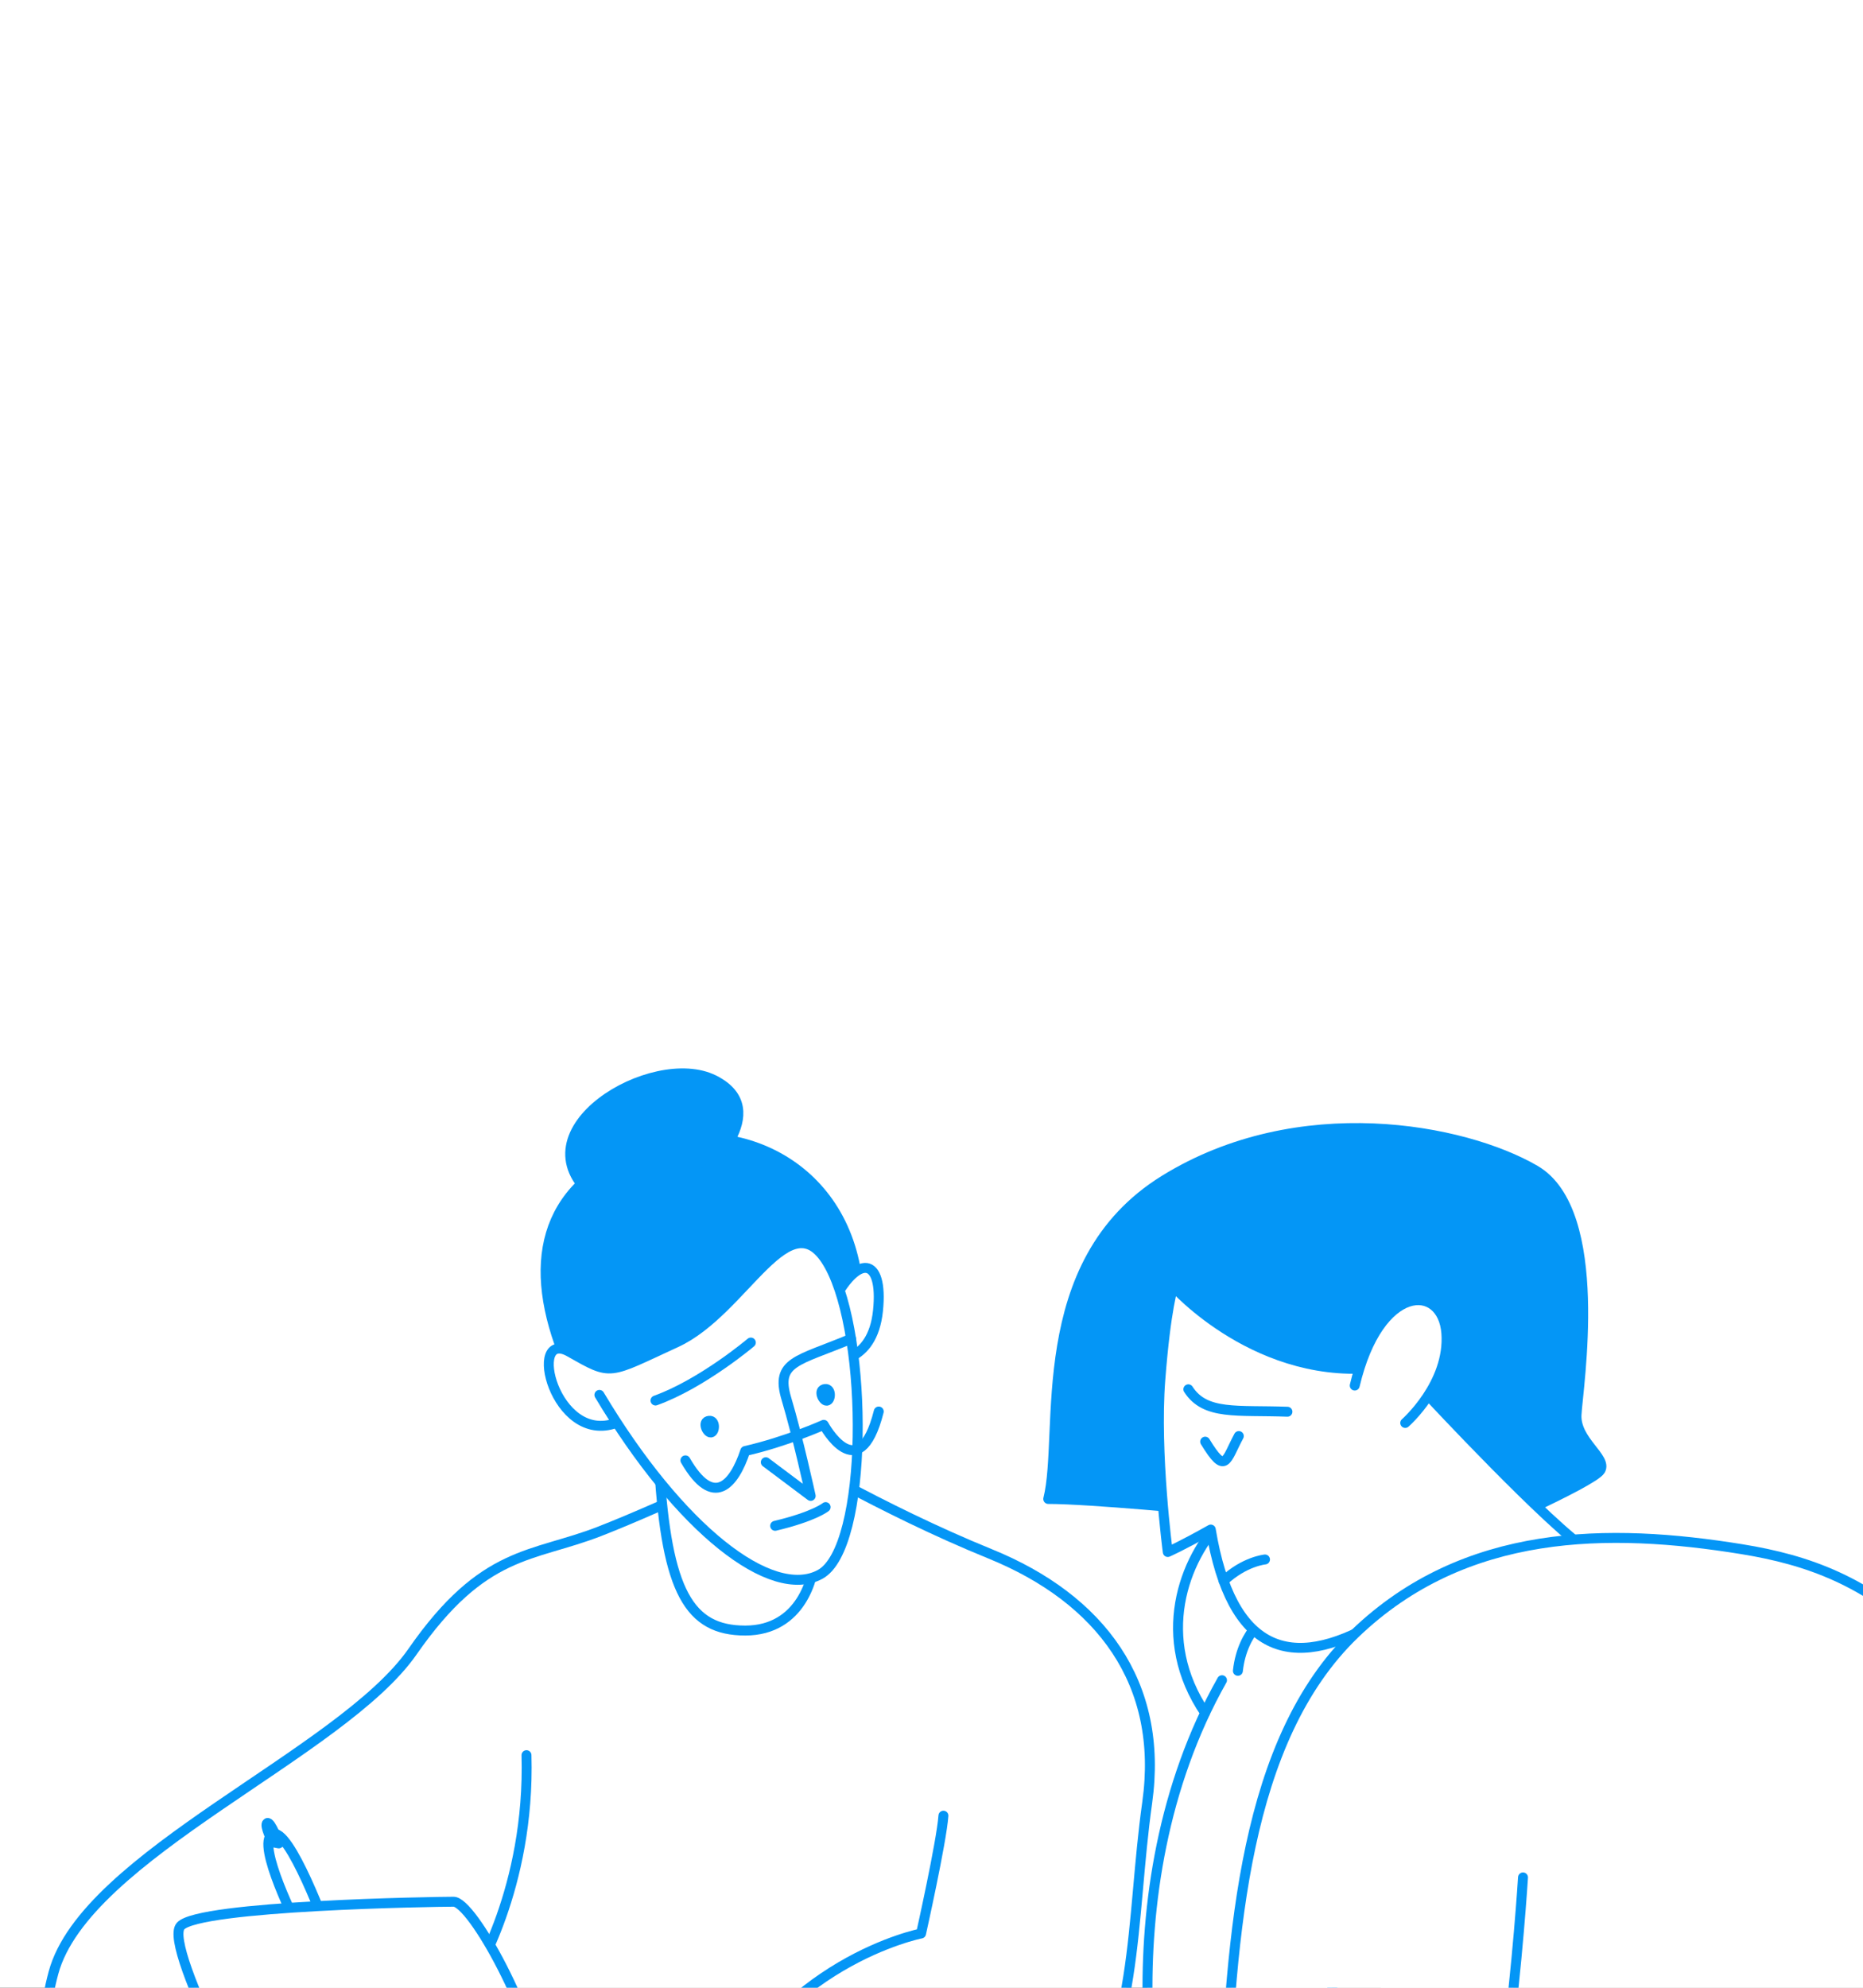
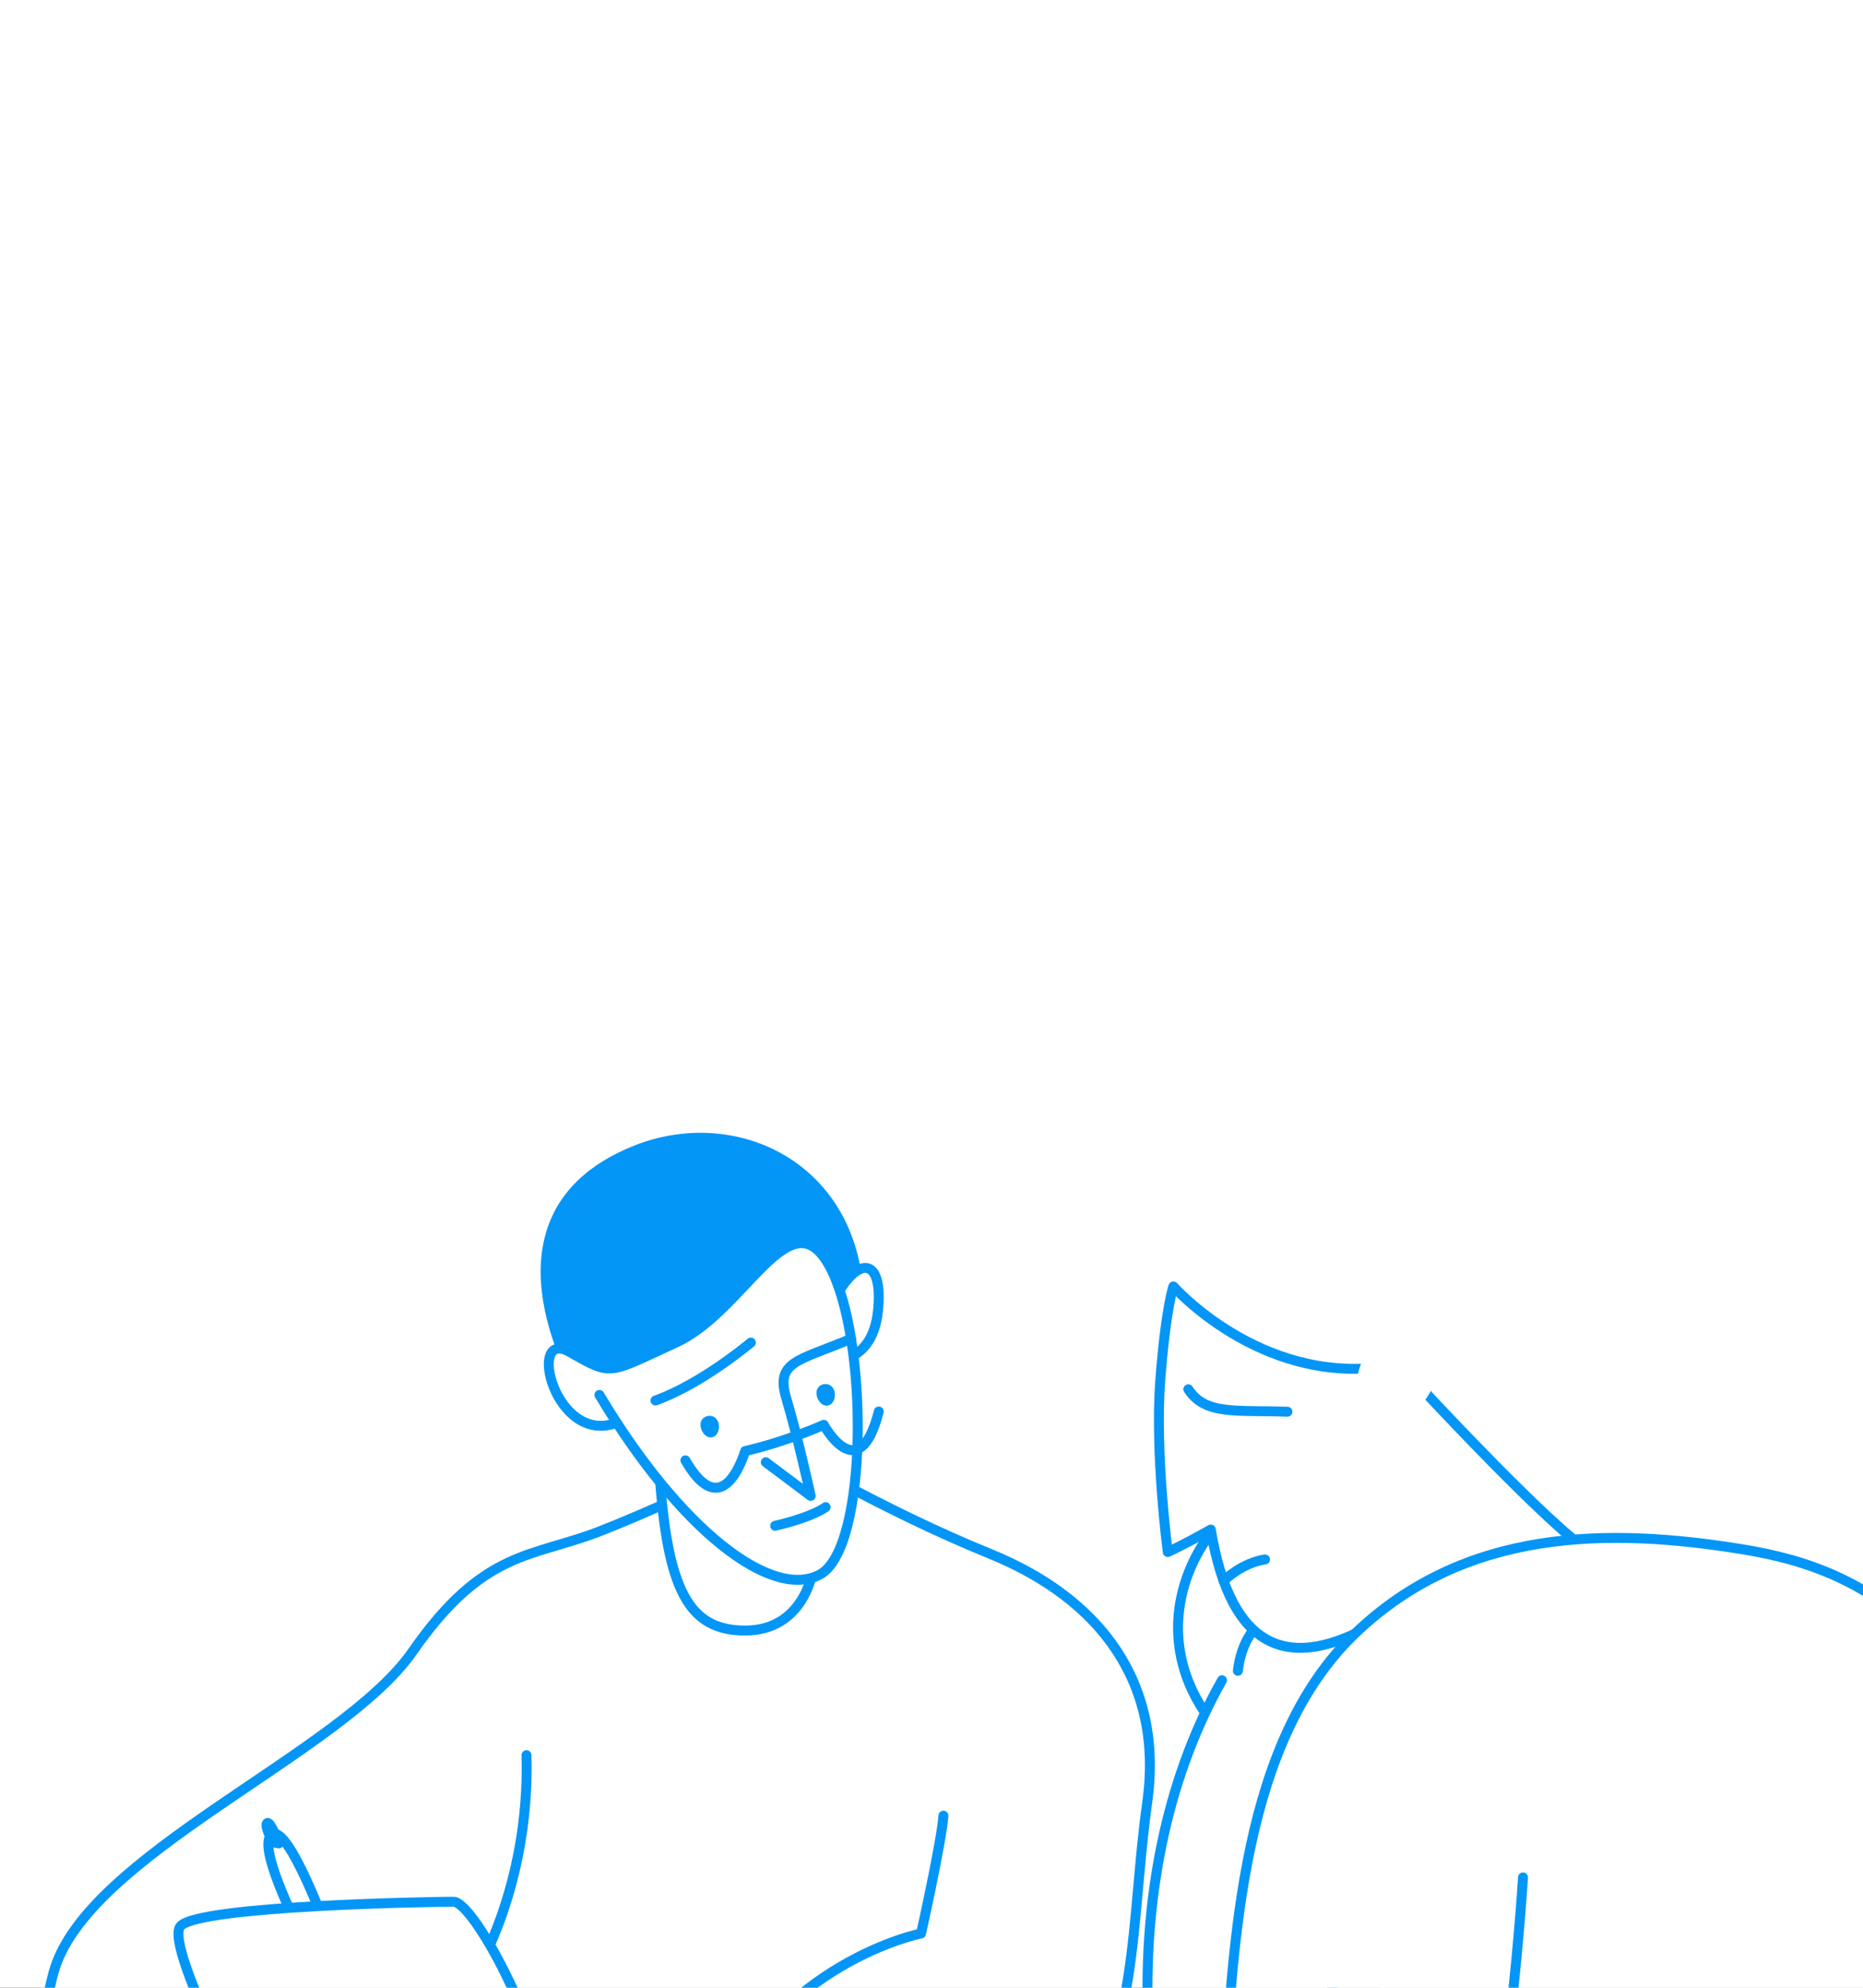
<svg xmlns="http://www.w3.org/2000/svg" width="375" height="400" viewBox="0 0 375 400" fill="none">
  <rect x="0" y="0" width="375" height="400" fill="#333333" stroke="none" />
  <g clip-path="url(#clip0_289_24)">
    <rect width="375" height="400" fill="white" />
    <path d="M245.974 338.115C221.888 380.81 232.426 434.626 239.2 443.658C245.974 452.691 268.178 417.691 268.178 417.691V365.38L263.745 358.602L280.221 350.703L290.363 315.978L246.298 305.554C238.071 313.822 232.426 329.685 242.587 344.712" fill="white" />
    <path d="M245.974 338.115C221.888 380.81 232.426 434.626 239.2 443.658C245.974 452.691 268.178 417.691 268.178 417.691V365.38L263.745 358.602L280.221 350.703L290.363 315.978L246.298 305.554C238.071 313.822 232.426 329.685 242.587 344.712" stroke="#0496F6" stroke-width="2" stroke-linecap="round" stroke-linejoin="round" />
    <path d="M249.172 336.225C250.113 327.743 255.758 324.732 255.758 324.732" stroke="#0496F6" stroke-width="2" stroke-linecap="round" stroke-linejoin="round" />
-     <path d="M295.604 309.27C295.604 309.27 320.646 298.352 322.129 295.857C323.612 293.362 317.078 289.975 317.334 284.706C317.59 279.437 323.322 243.798 308.976 235.462C294.63 227.126 261.41 220.744 234.367 237.483C207.323 254.223 214.304 288.469 211 301.641C219.366 301.641 242.699 303.899 242.699 303.899L295.604 309.27Z" fill="#0496F6" stroke="#0496F6" stroke-width="2" stroke-linecap="round" stroke-linejoin="round" />
    <path d="M156.029 443.654C190.276 447.794 200.813 446.289 215.114 428.225C229.415 410.16 227.533 386.827 230.92 362.742C234.307 338.656 221.512 321.721 199.308 312.689C177.104 303.657 157.422 291.716 157.422 291.716C157.422 291.716 134.202 302.904 120.653 308.173C107.105 313.442 97.351 311.763 83.035 332.36C68.719 352.957 17.16 373.279 10.763 396.989C4.365 420.698 14.278 445.999 58.81 433.35C103.342 420.702 156.029 443.654 156.029 443.654Z" fill="white" stroke="#0496F6" stroke-width="2" stroke-linecap="round" stroke-linejoin="round" />
    <path d="M113.921 273.806C105.977 254.734 108.987 238.927 128.181 231.401C147.374 223.874 170.086 233.982 172.652 258.282C175.219 282.582 134.65 287.087 134.65 287.087L113.917 273.806H113.921Z" fill="#0496F6" stroke="#0496F6" stroke-width="2" stroke-linecap="round" stroke-linejoin="round" />
-     <path d="M119.524 240.809C103.718 227.637 131.405 211.172 143.718 217.333C156.032 223.493 141.295 236.349 141.295 236.349L119.524 240.805V240.809Z" fill="#0496F6" stroke="#0496F6" stroke-width="2" stroke-linecap="round" stroke-linejoin="round" />
    <path d="M132.696 295.378C134.201 320.216 138.717 328.119 150.007 328.119C161.297 328.119 163.932 317.205 163.932 313.442C163.932 309.679 132.696 295.378 132.696 295.378Z" fill="white" stroke="#0496F6" stroke-width="2" stroke-linecap="round" stroke-linejoin="round" />
    <path d="M167.319 262.637C172.588 252.099 177.857 252.852 176.728 263.766C175.599 274.68 167.319 273.788 167.319 273.788V262.637Z" fill="white" stroke="#0496F6" stroke-width="2" stroke-linecap="round" stroke-linejoin="round" />
    <path d="M120.653 280.7C136.836 307.796 155.277 322.097 165.061 316.828C174.846 311.56 174.846 269.034 166.943 254.733C159.04 240.432 150.008 263.765 136.083 270.163C122.159 276.56 123.288 276.937 114.632 272.044C105.976 267.152 111.621 290.861 124.04 286.345" fill="white" />
    <path d="M120.653 280.7C136.836 307.796 155.277 322.097 165.061 316.828C174.846 311.56 174.846 269.034 166.943 254.733C159.04 240.432 150.008 263.765 136.083 270.163C122.159 276.56 123.288 276.937 114.632 272.044C105.976 267.152 111.621 290.861 124.04 286.345" stroke="#0496F6" stroke-width="2" stroke-linecap="round" stroke-linejoin="round" />
    <path d="M171.308 269.41C160.545 273.926 156.029 273.926 158.287 281.453C160.545 288.98 163.18 301.023 163.18 301.023L154.147 294.248" stroke="#0496F6" stroke-width="2" stroke-linecap="round" stroke-linejoin="round" />
    <path d="M131.944 281.829C141.352 278.442 151.137 270.163 151.137 270.163" stroke="#0496F6" stroke-width="2" stroke-linecap="round" stroke-linejoin="round" />
    <path d="M137.965 293.872C143.61 303.657 147.75 298.764 150.008 291.99C158.287 290.109 165.814 286.722 165.814 286.722C165.814 286.722 172.897 299.803 176.882 284.042" stroke="#0496F6" stroke-width="2" stroke-linecap="round" stroke-linejoin="round" />
    <path d="M105.976 353.197C106.729 380.053 95.277 397.929 95.277 397.929" stroke="#0496F6" stroke-width="2" stroke-linecap="round" stroke-linejoin="round" />
    <path d="M60.064 387.956C60.064 387.956 51.408 371.02 54.795 369.139C58.182 367.257 66.085 389.085 66.085 389.085L60.064 387.956Z" fill="white" stroke="#0496F6" stroke-width="2" stroke-linecap="round" stroke-linejoin="round" />
    <path d="M54.878 370.723C54.878 370.723 53.101 367.246 53.797 366.858C54.494 366.471 56.116 370.953 56.116 370.953L54.878 370.719V370.723Z" stroke="#0496F6" stroke-width="2" stroke-linecap="round" stroke-linejoin="round" />
    <path d="M109.364 419.569C107.621 405.626 95.063 382.688 91.299 382.688C87.536 382.688 40.118 383.44 36.354 387.58C32.591 391.72 54.708 433.117 58.137 435.751C61.565 438.386 100.708 437.633 100.708 437.633C100.708 437.633 110.116 425.59 109.364 419.569Z" fill="white" stroke="#0496F6" stroke-width="2" stroke-linecap="round" stroke-linejoin="round" />
    <path d="M156.029 307.044C163.932 305.163 166.19 303.281 166.19 303.281" stroke="#0496F6" stroke-width="2" stroke-linecap="round" stroke-linejoin="round" />
    <path d="M142.48 285.969C143.952 285.48 143.985 287.85 143.233 288.227C142.48 288.603 141.351 286.345 142.48 285.969Z" fill="#0496F6" stroke="#0496F6" stroke-width="2" stroke-linecap="round" stroke-linejoin="round" />
    <path d="M165.814 279.571C167.285 279.082 167.319 281.453 166.566 281.829C165.814 282.206 164.685 279.948 165.814 279.571Z" fill="#0496F6" stroke="#0496F6" stroke-width="2" stroke-linecap="round" stroke-linejoin="round" />
    <path d="M142.857 425.59C156.406 394.73 185.399 389.085 185.399 389.085C185.399 389.085 189.523 370.645 189.9 365.376" stroke="#0496F6" stroke-width="2" stroke-linecap="round" stroke-linejoin="round" />
    <path d="M276.833 326.614C259.897 336.399 247.855 332.636 243.715 307.797C237.693 311.184 235.059 312.313 235.059 312.313C235.059 312.313 232.425 292.368 233.554 277.69C234.683 263.013 236.188 258.873 236.188 258.873C236.188 258.873 253.5 278.443 278.338 275.056C285.865 276.938 287.37 280.701 287.37 280.701C287.37 280.701 312.208 307.421 320.111 312.313C328.014 317.206 276.833 326.614 276.833 326.614Z" fill="white" stroke="#0496F6" stroke-width="2" stroke-linecap="round" stroke-linejoin="round" />
    <path d="M272.693 278.818C277.586 258.12 290.381 258.12 291.134 268.281C291.887 278.442 282.854 286.345 282.854 286.345" fill="white" />
-     <path d="M272.693 278.818C277.586 258.12 290.381 258.12 291.134 268.281C291.887 278.442 282.854 286.345 282.854 286.345" stroke="#0496F6" stroke-width="2" stroke-linecap="round" stroke-linejoin="round" />
    <path d="M239.199 279.571C242.586 284.84 248.984 283.711 259.145 284.087" stroke="#0496F6" stroke-width="2" stroke-linecap="round" stroke-linejoin="round" />
-     <path d="M242.586 290.109C246.726 296.883 246.726 293.872 249.361 288.98" stroke="#0496F6" stroke-width="2" stroke-linecap="round" stroke-linejoin="round" />
    <path d="M246.296 318.131C250.489 314.195 254.629 313.818 254.629 313.818" stroke="#0496F6" stroke-width="2" stroke-linecap="round" stroke-linejoin="round" />
    <path d="M246.296 425.495C247.854 389.085 250.489 350.13 272.693 328.777C294.897 307.423 323.916 307.419 350.617 311.747C377.318 316.075 397.949 328.848 426.208 392.46C426.242 392.472 426.208 483.734 426.208 483.734H319.528L287.374 447.793L246.3 425.495H246.296Z" fill="white" stroke="#0496F6" stroke-width="2" stroke-linecap="round" stroke-linejoin="round" />
    <path d="M252.465 419.667C229.038 433.117 215.489 448.923 217.371 464.353C219.253 479.783 278.3 485.402 290.362 465.655C302.423 445.909 306.563 377.796 306.563 377.796" fill="white" />
    <path d="M252.465 419.667C229.038 433.117 215.489 448.923 217.371 464.353C219.253 479.783 278.3 485.402 290.362 465.655C302.423 445.909 306.563 377.796 306.563 377.796" stroke="#0496F6" stroke-width="2" stroke-linecap="round" stroke-linejoin="round" />
  </g>
  <defs>
    <clipPath id="clip0_289_24">
      <rect width="375" height="400" fill="white" />
    </clipPath>
  </defs>
</svg>